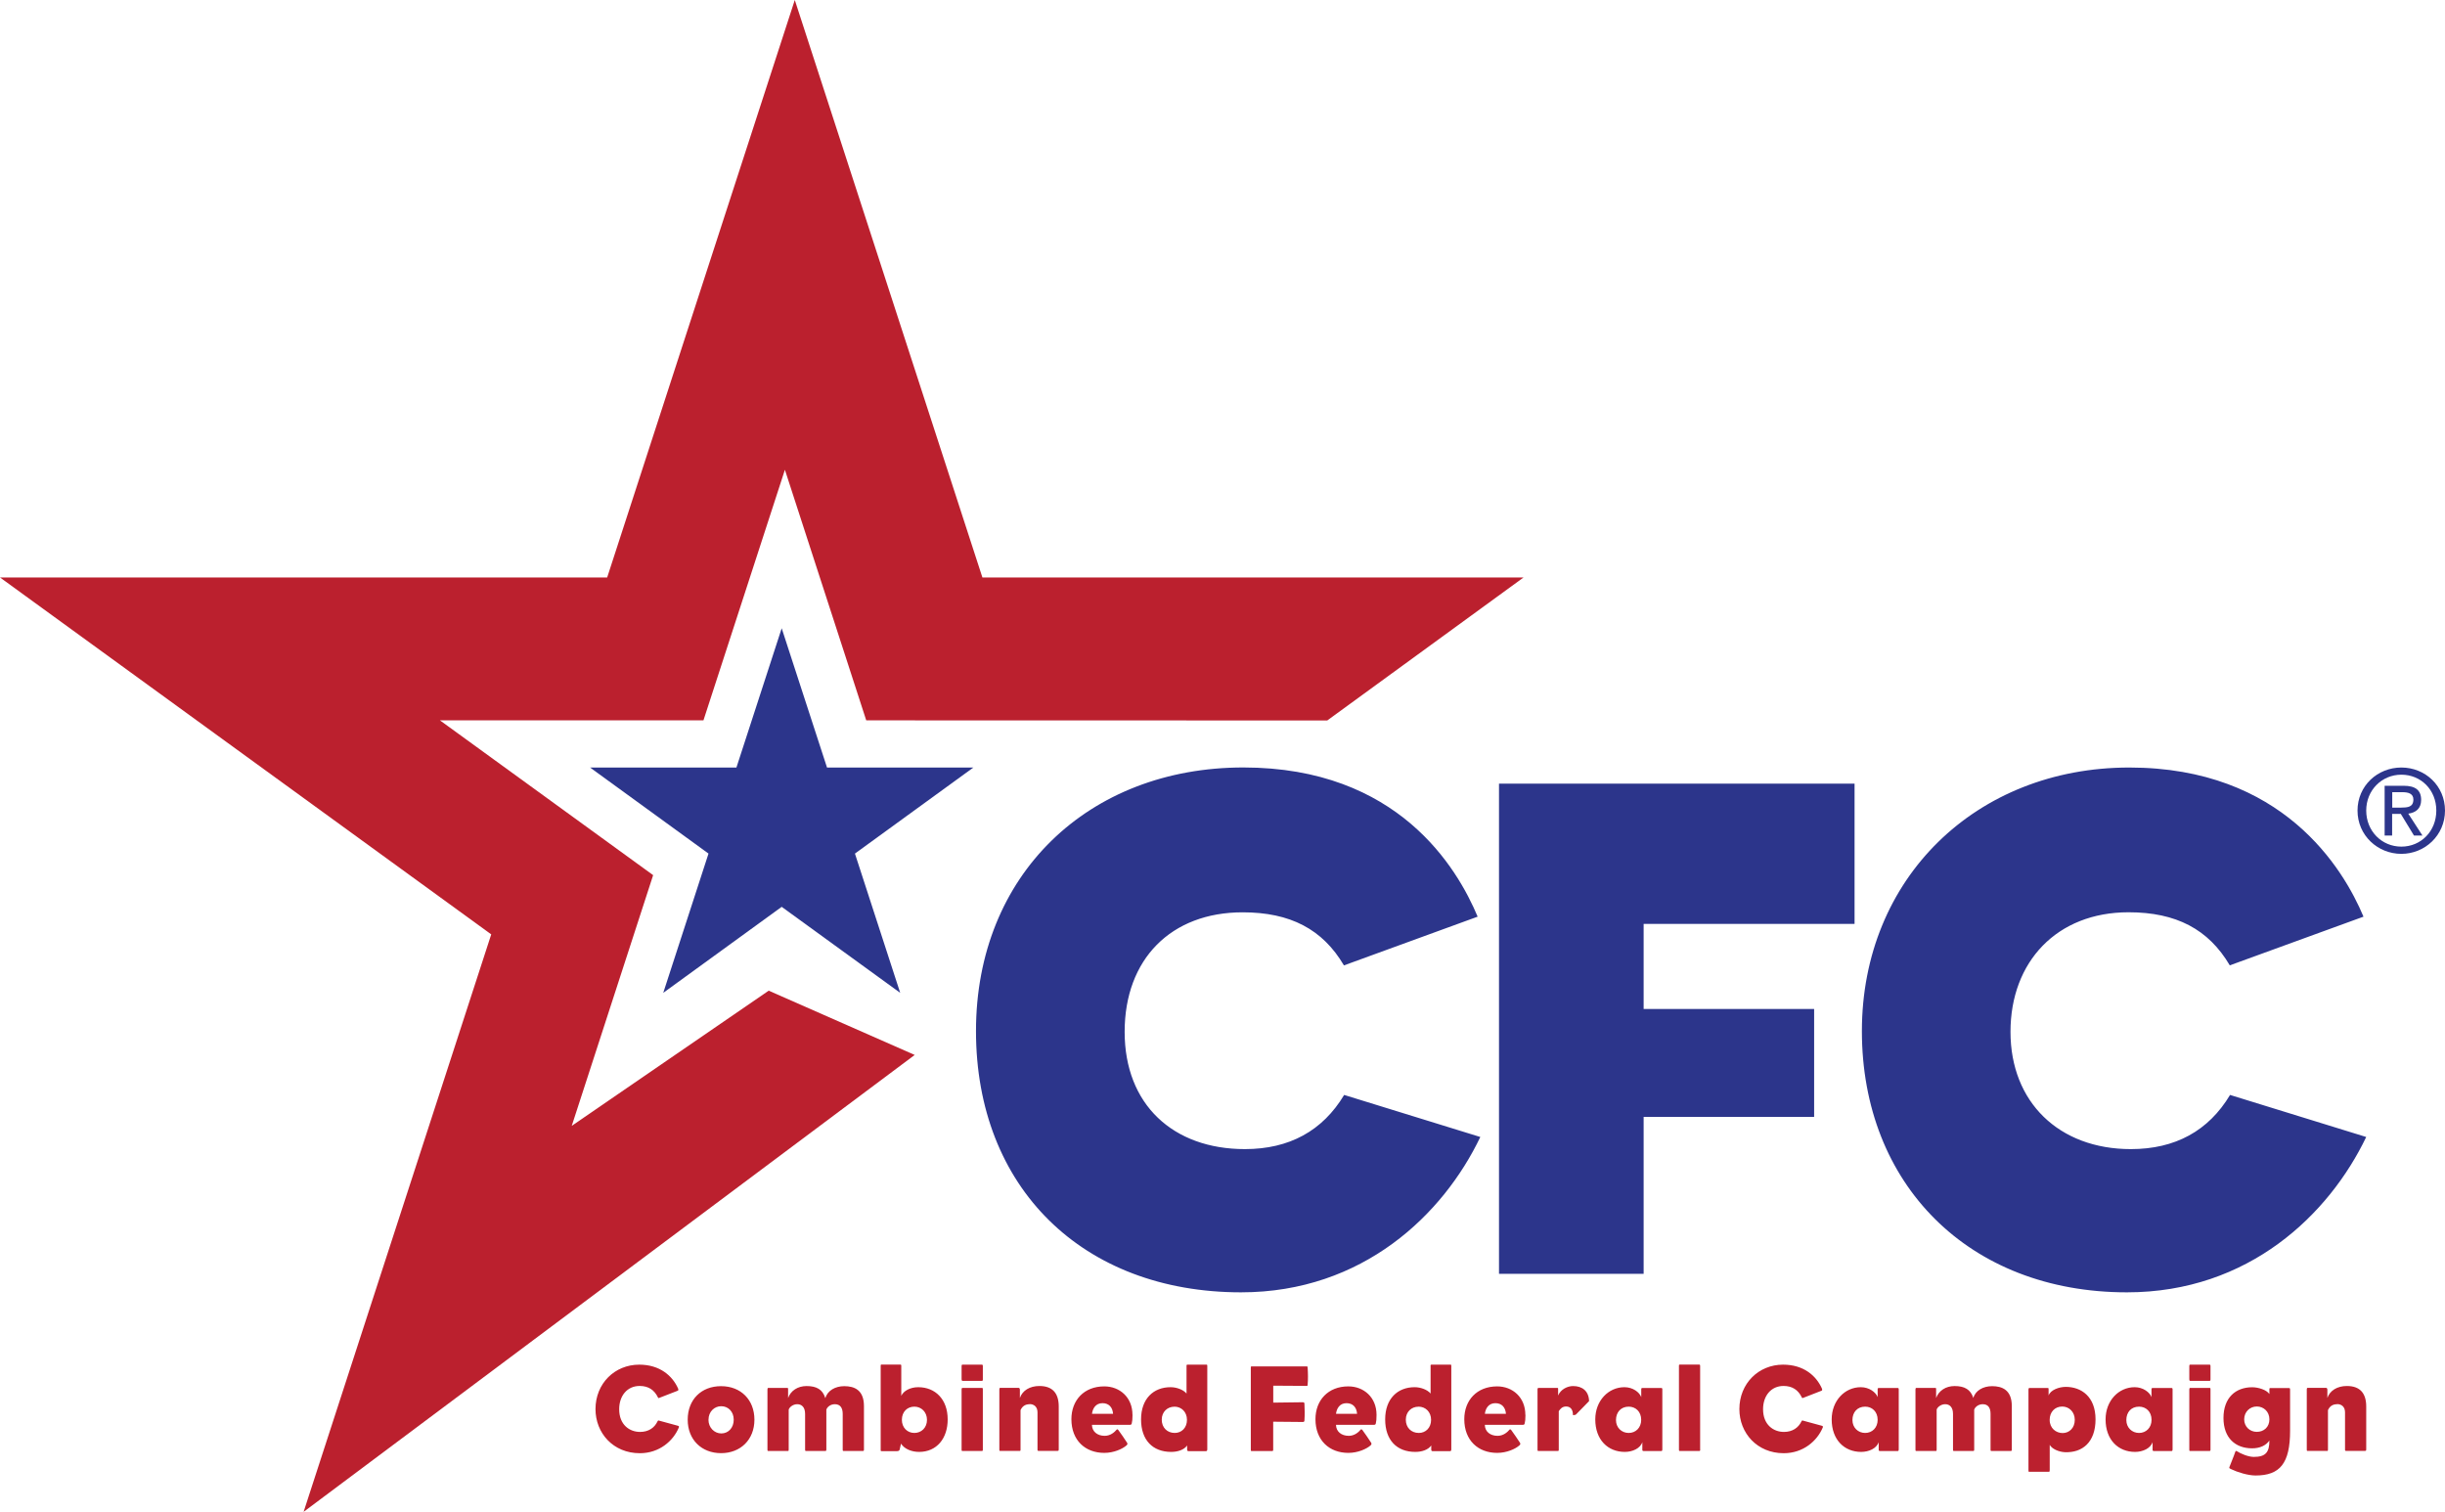
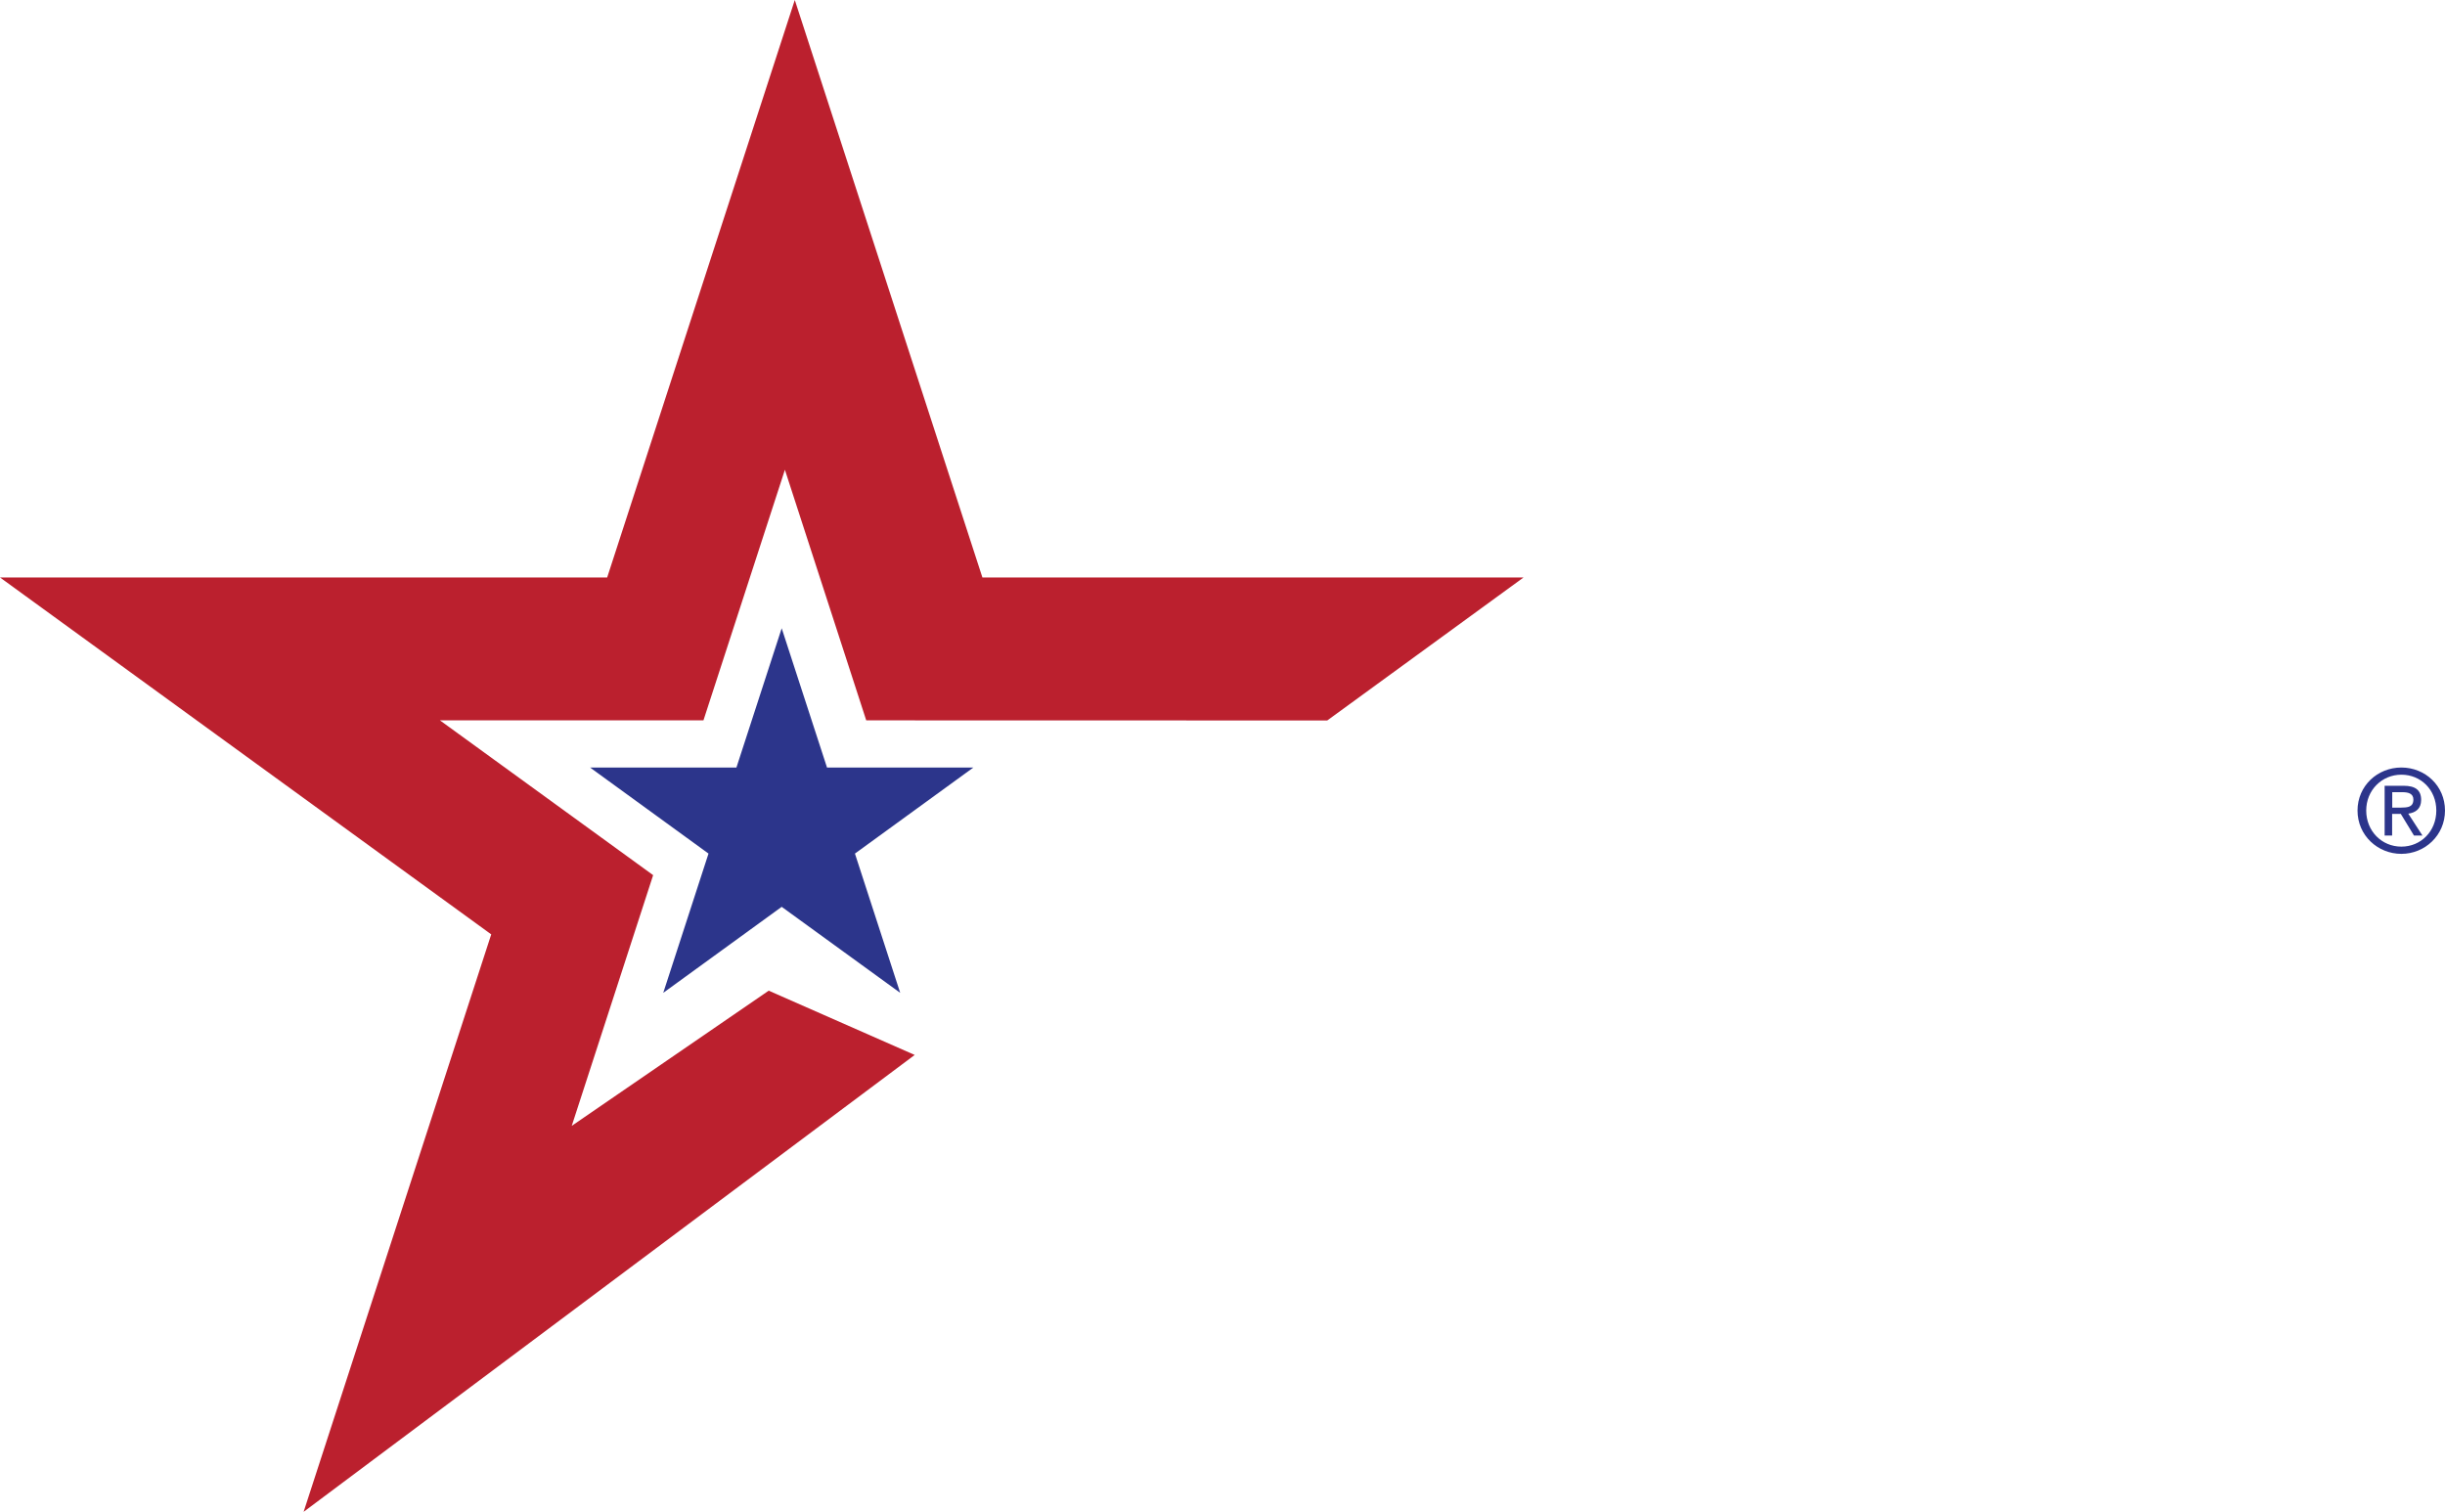
<svg xmlns="http://www.w3.org/2000/svg" id="Layer_1" data-name="Layer 1" viewBox="0 0 450 278.25">
  <defs>
    <style>
      .cls-1 {
        fill: #2c358b;
      }

      .cls-1, .cls-2 {
        stroke-width: 0px;
      }

      .cls-2 {
        fill: #bb202e;
      }
    </style>
  </defs>
  <polygon class="cls-2" points="244.28 132.6 159.43 132.58 144.46 86.46 129.47 132.58 80.97 132.58 120.21 161.07 105.23 207.21 141.48 182.33 168.35 194.16 55.88 278.25 90.41 171.97 0 106.28 111.75 106.28 146.28 0 180.81 106.28 280.41 106.28 244.28 132.6" />
  <polygon class="cls-1" points="165.68 182.73 157.35 157.1 179.15 141.26 152.21 141.26 143.87 115.63 135.54 141.26 108.6 141.26 130.4 157.1 122.07 182.73 143.87 166.9 165.68 182.73" />
-   <path class="cls-2" d="M121.29,261.46l3.45.94c.23.05.25.16.21.3-1.03,2.51-3.61,4.76-7.19,4.76-4.9,0-8.16-3.71-8.16-8.12,0-4.71,3.54-8.18,8.05-8.18,3.79,0,6.11,2.05,7.15,4.39.11.28.02.37-.07.41l-3.43,1.33c-.14.05-.16,0-.21-.11-.67-1.38-1.77-2.1-3.36-2.1-2.3,0-3.77,1.82-3.77,4.28,0,2.87,1.91,4.18,3.84,4.18,1.56,0,2.66-.76,3.21-1.93.07-.11.09-.21.28-.16ZM138.85,261.29c0,3.67-2.55,6.16-6.14,6.16s-6.14-2.48-6.14-6.16,2.48-6.17,6.14-6.17,6.14,2.53,6.14,6.17ZM130.39,261.29c0,1.46,1.08,2.53,2.37,2.53s2.28-1.03,2.28-2.53-1.03-2.48-2.3-2.48-2.34,1.01-2.34,2.48ZM151.91,257.32c.39-1.4,1.84-2.2,3.47-2.2,1.84,0,3.63.68,3.63,3.67v7.92c0,.28-.02.34-.21.34h-3.49c-.14,0-.21,0-.21-.25v-6.57c0-1.1-.44-1.79-1.45-1.79-.83,0-1.43.55-1.56,1.01v7.26c0,.28-.03.34-.21.34h-3.49c-.14,0-.21,0-.21-.25v-6.57c0-1.26-.64-1.79-1.45-1.79s-1.47.59-1.57,1.01v7.35c0,.21-.02.25-.16.25h-3.56c-.16,0-.19,0-.19-.32v-11.02q0-.27.16-.27h3.43c.18,0,.21,0,.21.27v1.59c.48-1.34,1.77-2.2,3.4-2.2,1.84,0,2.96.64,3.44,2.2ZM165.87,256.92c.41-.94,1.68-1.61,3.13-1.61,3.12,0,5.42,2.21,5.42,5.93,0,3.51-2.02,5.98-5.26,5.98-1.36,0-2.69-.52-3.33-1.52l-.25,1.1c-.05.21-.25.28-.51.28h-2.8c-.18,0-.18-.03-.18-.3v-15.31c0-.32.02-.32.18-.32h3.43c.16,0,.18.05.18.3v5.47ZM165.99,261.32c0,1.44,1.01,2.41,2.3,2.41s2.32-.96,2.32-2.41-1.05-2.43-2.32-2.43-2.3.9-2.3,2.43ZM180.89,253.89c0,.2-.05.26-.2.26h-3.52c-.16,0-.19-.17-.19-.3v-2.39c0-.14,0-.3.16-.3h3.52c.18,0,.23.03.23.3v2.44ZM180.89,266.8c0,.21-.05.25-.2.25h-3.52c-.16,0-.19,0-.19-.32v-11.02q0-.27.16-.27h3.52c.18,0,.23,0,.23.27v11.08ZM189.51,258.44c-.92,0-1.4.48-1.68,1.09v7.26c0,.21-.03.25-.16.25h-3.56c-.16,0-.18,0-.18-.32v-11.02q0-.27.16-.27h3.37c.16,0,.25.14.25.37v1.49c.46-1.36,1.82-2.2,3.59-2.2,2.39,0,3.56,1.3,3.56,3.78v7.82c0,.33-.05.34-.23.34h-3.47c-.16,0-.21,0-.21-.25v-6.85c0-1.03-.67-1.51-1.45-1.51ZM208.44,260.4c0,.8-.05,1.17-.14,1.56-.05.23-.12.28-.46.28h-6.87c.03,1.24.99,2.02,2.35,2.02,1.08,0,1.82-.69,2.21-1.15.07-.1.2-.05.32.11.48.67,1.13,1.58,1.58,2.3.14.21.07.37-.12.52-.72.63-2.3,1.36-4.07,1.36-3.49,0-6.05-2.3-6.05-6.2,0-3.49,2.32-6.04,6.05-6.04,2.83,0,5.19,2,5.19,5.24ZM204.86,260.21c-.09-1.21-.78-1.96-1.95-1.96-1.26,0-1.81.99-1.93,1.96h3.89ZM218.38,251.46c0-.25.02-.3.18-.3h3.45c.16,0,.19,0,.19.32v15.23c0,.28-.07.37-.26.37h-3.2c-.2,0-.25-.1-.25-.37v-.67c-.59.83-1.77,1.18-2.94,1.18-3.38,0-5.54-2.16-5.54-5.98s2.3-5.93,5.43-5.93c1.13,0,2.37.47,2.94,1.17v-5.03ZM216.15,258.9c-1.27,0-2.33.92-2.33,2.39s1.02,2.44,2.39,2.44c1.26,0,2.25-.94,2.25-2.41s-1.03-2.43-2.32-2.43ZM230.39,267.06c-.14,0-.18.03-.18-.32v-14.96c0-.28.02-.3.18-.3h10.09c.19,0,.16.05.19.23.07.99.09,2.23,0,3.13-.02.2,0,.23-.19.23l-6.14-.04v3.12l5.44-.07c.21,0,.3.09.3.27.05.96.07,2.01,0,3.11-.02.2-.11.25-.33.25l-5.42-.05v5.08c0,.25-.02.32-.21.32h-3.74ZM253.35,260.4c0,.8-.04,1.17-.13,1.56-.05.23-.12.28-.46.28h-6.87c.02,1.24.99,2.02,2.35,2.02,1.08,0,1.82-.69,2.2-1.15.07-.1.21-.05.33.11.49.67,1.12,1.58,1.58,2.3.14.21.06.37-.12.52-.71.63-2.3,1.36-4.07,1.36-3.49,0-6.05-2.3-6.05-6.2,0-3.49,2.32-6.04,6.05-6.04,2.83,0,5.19,2,5.19,5.24ZM249.77,260.21c-.09-1.21-.78-1.96-1.95-1.96-1.26,0-1.81.99-1.93,1.96h3.88ZM263.29,251.46c0-.25.03-.3.19-.3h3.45c.16,0,.18,0,.18.32v15.23c0,.28-.06.37-.25.37h-3.19c-.21,0-.25-.1-.25-.37v-.67c-.6.83-1.77,1.18-2.94,1.18-3.39,0-5.54-2.16-5.54-5.98s2.3-5.93,5.42-5.93c1.13,0,2.37.47,2.94,1.17v-5.03ZM261.06,258.9c-1.26,0-2.32.92-2.32,2.39s1.01,2.44,2.39,2.44c1.26,0,2.26-.94,2.26-2.41s-1.03-2.43-2.32-2.43ZM280.76,260.4c0,.8-.05,1.17-.14,1.56-.05.23-.11.28-.46.28h-6.88c.02,1.24.99,2.02,2.35,2.02,1.08,0,1.82-.69,2.21-1.15.07-.1.2-.05.32.11.48.67,1.12,1.58,1.58,2.3.14.21.07.37-.12.52-.71.63-2.3,1.36-4.07,1.36-3.5,0-6.05-2.3-6.05-6.2,0-3.49,2.32-6.04,6.05-6.04,2.83,0,5.19,2,5.19,5.24ZM277.17,260.21c-.1-1.21-.78-1.96-1.95-1.96-1.26,0-1.82.99-1.93,1.96h3.89ZM286.89,259.75v7.05c0,.21-.05.25-.18.25h-3.54c-.16,0-.19,0-.19-.32v-11.02q0-.27.19-.27h3.42c.16,0,.18,0,.18.27v1.13c.49-1.16,1.74-1.74,2.76-1.74,1.7,0,2.89.93,2.94,2.77-.49.49-2.12,2.19-2.39,2.44-.11.12-.34.14-.58.14,0-1.03-.44-1.59-1.26-1.59-.72,0-1.09.46-1.36.88ZM302.28,265.4c-.39,1.2-1.84,1.82-3.24,1.82-3.09,0-5.43-2.21-5.43-5.98,0-3.47,2.44-5.93,5.36-5.93,1.57,0,2.76.93,3.1,1.82v-1.4c0-.2.05-.27.18-.27h3.54c.12,0,.16.09.16.2v11.08c0,.25-.07.32-.18.32h-3.27c-.16,0-.23-.09-.23-.2v-1.45ZM297.42,261.36c0,1.4,1.05,2.37,2.34,2.37s2.3-.96,2.3-2.41c0-1.52-1.03-2.43-2.3-2.43-1.44,0-2.34,1.04-2.34,2.46ZM312.92,266.8c0,.21-.05.25-.18.25h-3.54c-.16,0-.19,0-.19-.32v-15.28c0-.27,0-.3.19-.3h3.51c.16,0,.2.03.2.3v15.35ZM331.83,261.46l3.45.94c.23.05.25.16.21.3-1.04,2.51-3.62,4.76-7.2,4.76-4.89,0-8.16-3.71-8.16-8.12,0-4.71,3.54-8.18,8.04-8.18,3.8,0,6.11,2.05,7.15,4.39.11.28.02.37-.07.41l-3.42,1.33c-.14.05-.16,0-.21-.11-.67-1.38-1.77-2.1-3.36-2.1-2.3,0-3.77,1.82-3.77,4.28,0,2.87,1.91,4.18,3.84,4.18,1.56,0,2.66-.76,3.22-1.93.06-.11.09-.21.27-.16ZM345.78,265.4c-.39,1.2-1.83,1.82-3.24,1.82-3.07,0-5.42-2.21-5.42-5.98,0-3.47,2.44-5.93,5.35-5.93,1.57,0,2.76.93,3.11,1.82v-1.4c0-.2.05-.27.18-.27h3.54c.11,0,.16.09.16.2v11.08c0,.25-.07.32-.19.32h-3.27c-.16,0-.23-.09-.23-.2v-1.45ZM340.94,261.36c0,1.4,1.05,2.37,2.34,2.37s2.3-.96,2.3-2.41c0-1.52-1.03-2.43-2.3-2.43-1.45,0-2.34,1.04-2.34,2.46ZM363.18,257.32c.38-1.4,1.83-2.2,3.46-2.2,1.84,0,3.63.68,3.63,3.67v7.92c0,.28-.02.34-.2.34h-3.5c-.14,0-.21,0-.21-.25v-6.57c0-1.1-.43-1.79-1.44-1.79-.83,0-1.43.55-1.57,1.01v7.26c0,.28-.02.34-.21.34h-3.49c-.14,0-.2,0-.2-.25v-6.57c0-1.26-.64-1.79-1.44-1.79s-1.48.59-1.57,1.01v7.35c0,.21-.02.25-.16.25h-3.55c-.16,0-.19,0-.19-.32v-11.02q0-.27.16-.27h3.43c.18,0,.21,0,.21.27v1.59c.49-1.34,1.77-2.2,3.4-2.2,1.84,0,2.96.64,3.45,2.2ZM377.24,270.58c0,.25-.02.3-.18.3h-3.56c-.14,0-.16,0-.16-.32v-14.83q0-.27.16-.27h3.36c.16,0,.18,0,.18.27v1.11c.35-1.03,1.93-1.59,3.17-1.59,2.83,0,5.47,1.78,5.47,5.98s-2.41,6.18-5.65,6.04c-1.14-.05-2.39-.62-2.78-1.35v4.66ZM377.24,261.32c0,1.55,1.17,2.43,2.39,2.43s2.23-.94,2.23-2.43-1.08-2.45-2.3-2.45c-1.38,0-2.32,1.02-2.32,2.45ZM396.19,265.4c-.39,1.2-1.84,1.82-3.24,1.82-3.08,0-5.42-2.21-5.42-5.98,0-3.47,2.43-5.93,5.35-5.93,1.56,0,2.76.93,3.1,1.82v-1.4c0-.2.05-.27.18-.27h3.54c.11,0,.16.09.16.2v11.08c0,.25-.07.32-.19.32h-3.26c-.16,0-.23-.09-.23-.2v-1.45ZM391.35,261.36c0,1.4,1.05,2.37,2.34,2.37s2.3-.96,2.3-2.41c0-1.52-1.03-2.43-2.3-2.43-1.46,0-2.34,1.04-2.34,2.46ZM406.84,253.89c0,.2-.05.26-.21.26h-3.51c-.16,0-.18-.17-.18-.3v-2.39c0-.14,0-.3.16-.3h3.51c.19,0,.23.03.23.3v2.44ZM406.84,266.8c0,.21-.05.25-.21.25h-3.51c-.16,0-.18,0-.18-.32v-11.02q0-.27.16-.27h3.51c.19,0,.23,0,.23.27v11.08ZM421.49,263.29c0,6.04-1.86,8.27-6.36,8.27-1.38,0-3.33-.6-4.46-1.15-.34-.18-.43-.16-.34-.42.14-.41.85-2.08,1.05-2.73.1-.25.15-.28.37-.14.61.4,2.02,1.02,3.06,1.02,2.18,0,2.87-.85,2.87-3.01-.67.96-1.81,1.43-3.19,1.43-3.03,0-5.26-1.87-5.26-5.59s2.23-5.65,5.28-5.65c1.15,0,2.68.49,3.17,1.25v-.83c0-.27.05-.27.2-.27h3.43c.18,0,.18.16.18.27v7.56ZM413.04,261.23c0,1.33,1.03,2.3,2.32,2.3s2.32-.87,2.32-2.3-1.06-2.37-2.32-2.37-2.32.98-2.32,2.37ZM430.14,258.44c-.92,0-1.4.48-1.68,1.09v7.26c0,.21-.02.25-.16.25h-3.56c-.15,0-.18,0-.18-.32v-11.02q0-.27.16-.27h3.38c.16,0,.25.14.25.37v1.49c.46-1.36,1.82-2.2,3.59-2.2,2.39,0,3.56,1.3,3.56,3.78v7.82c0,.33-.05.34-.23.34h-3.46c-.16,0-.21,0-.21-.25v-6.85c0-1.03-.67-1.51-1.45-1.51Z" />
  <g>
-     <path class="cls-1" d="M228.42,237.85c-29.19,0-48.79-19.32-48.79-48.09s20.7-48.51,49.21-48.51,39.38,18.54,43.12,27.46l-24.61,8.97c-3.92-6.66-9.88-9.77-18.64-9.77-13.2,0-21.72,8.63-21.72,22s8.9,21.58,22.14,21.58c8.16,0,14.29-3.36,18.26-9.97l25.06,7.74c-6.79,14.21-21.58,28.59-44.03,28.59h0ZM302.51,234.44v-28.88h31.38v-19.86h-31.38v-15.66h38.82v-25.81h-65.44v90.21h26.63ZM391.47,237.85c22.45,0,37.22-14.38,44.03-28.59l-25.06-7.74c-3.97,6.62-10.1,9.97-18.26,9.97-13.25,0-22.15-8.67-22.15-21.58s8.54-22.01,21.73-22.01c8.76,0,14.71,3.12,18.63,9.77l24.61-8.96c-3.74-8.93-14.92-27.45-43.11-27.45s-49.21,20.4-49.21,48.51,19.6,48.08,48.78,48.08h0Z" />
    <path class="cls-1" d="M433.9,149.18c0-4.56,3.69-7.92,8.07-7.92s8.03,3.36,8.03,7.92-3.7,7.97-8.03,7.97-8.07-3.37-8.07-7.97ZM441.97,155.82c3.59,0,6.43-2.82,6.43-6.64s-2.84-6.6-6.43-6.6-6.47,2.84-6.47,6.6,2.84,6.64,6.47,6.64ZM440.28,153.78h-1.39v-9.16h3.49c2.17,0,3.23.8,3.23,2.6,0,1.64-1.03,2.35-2.37,2.53l2.61,4.03h-1.56l-2.42-3.98h-1.6v3.98ZM441.95,148.63c1.18,0,2.23-.08,2.23-1.49,0-1.13-1.03-1.34-2-1.34h-1.89v2.84h1.66Z" />
  </g>
</svg>